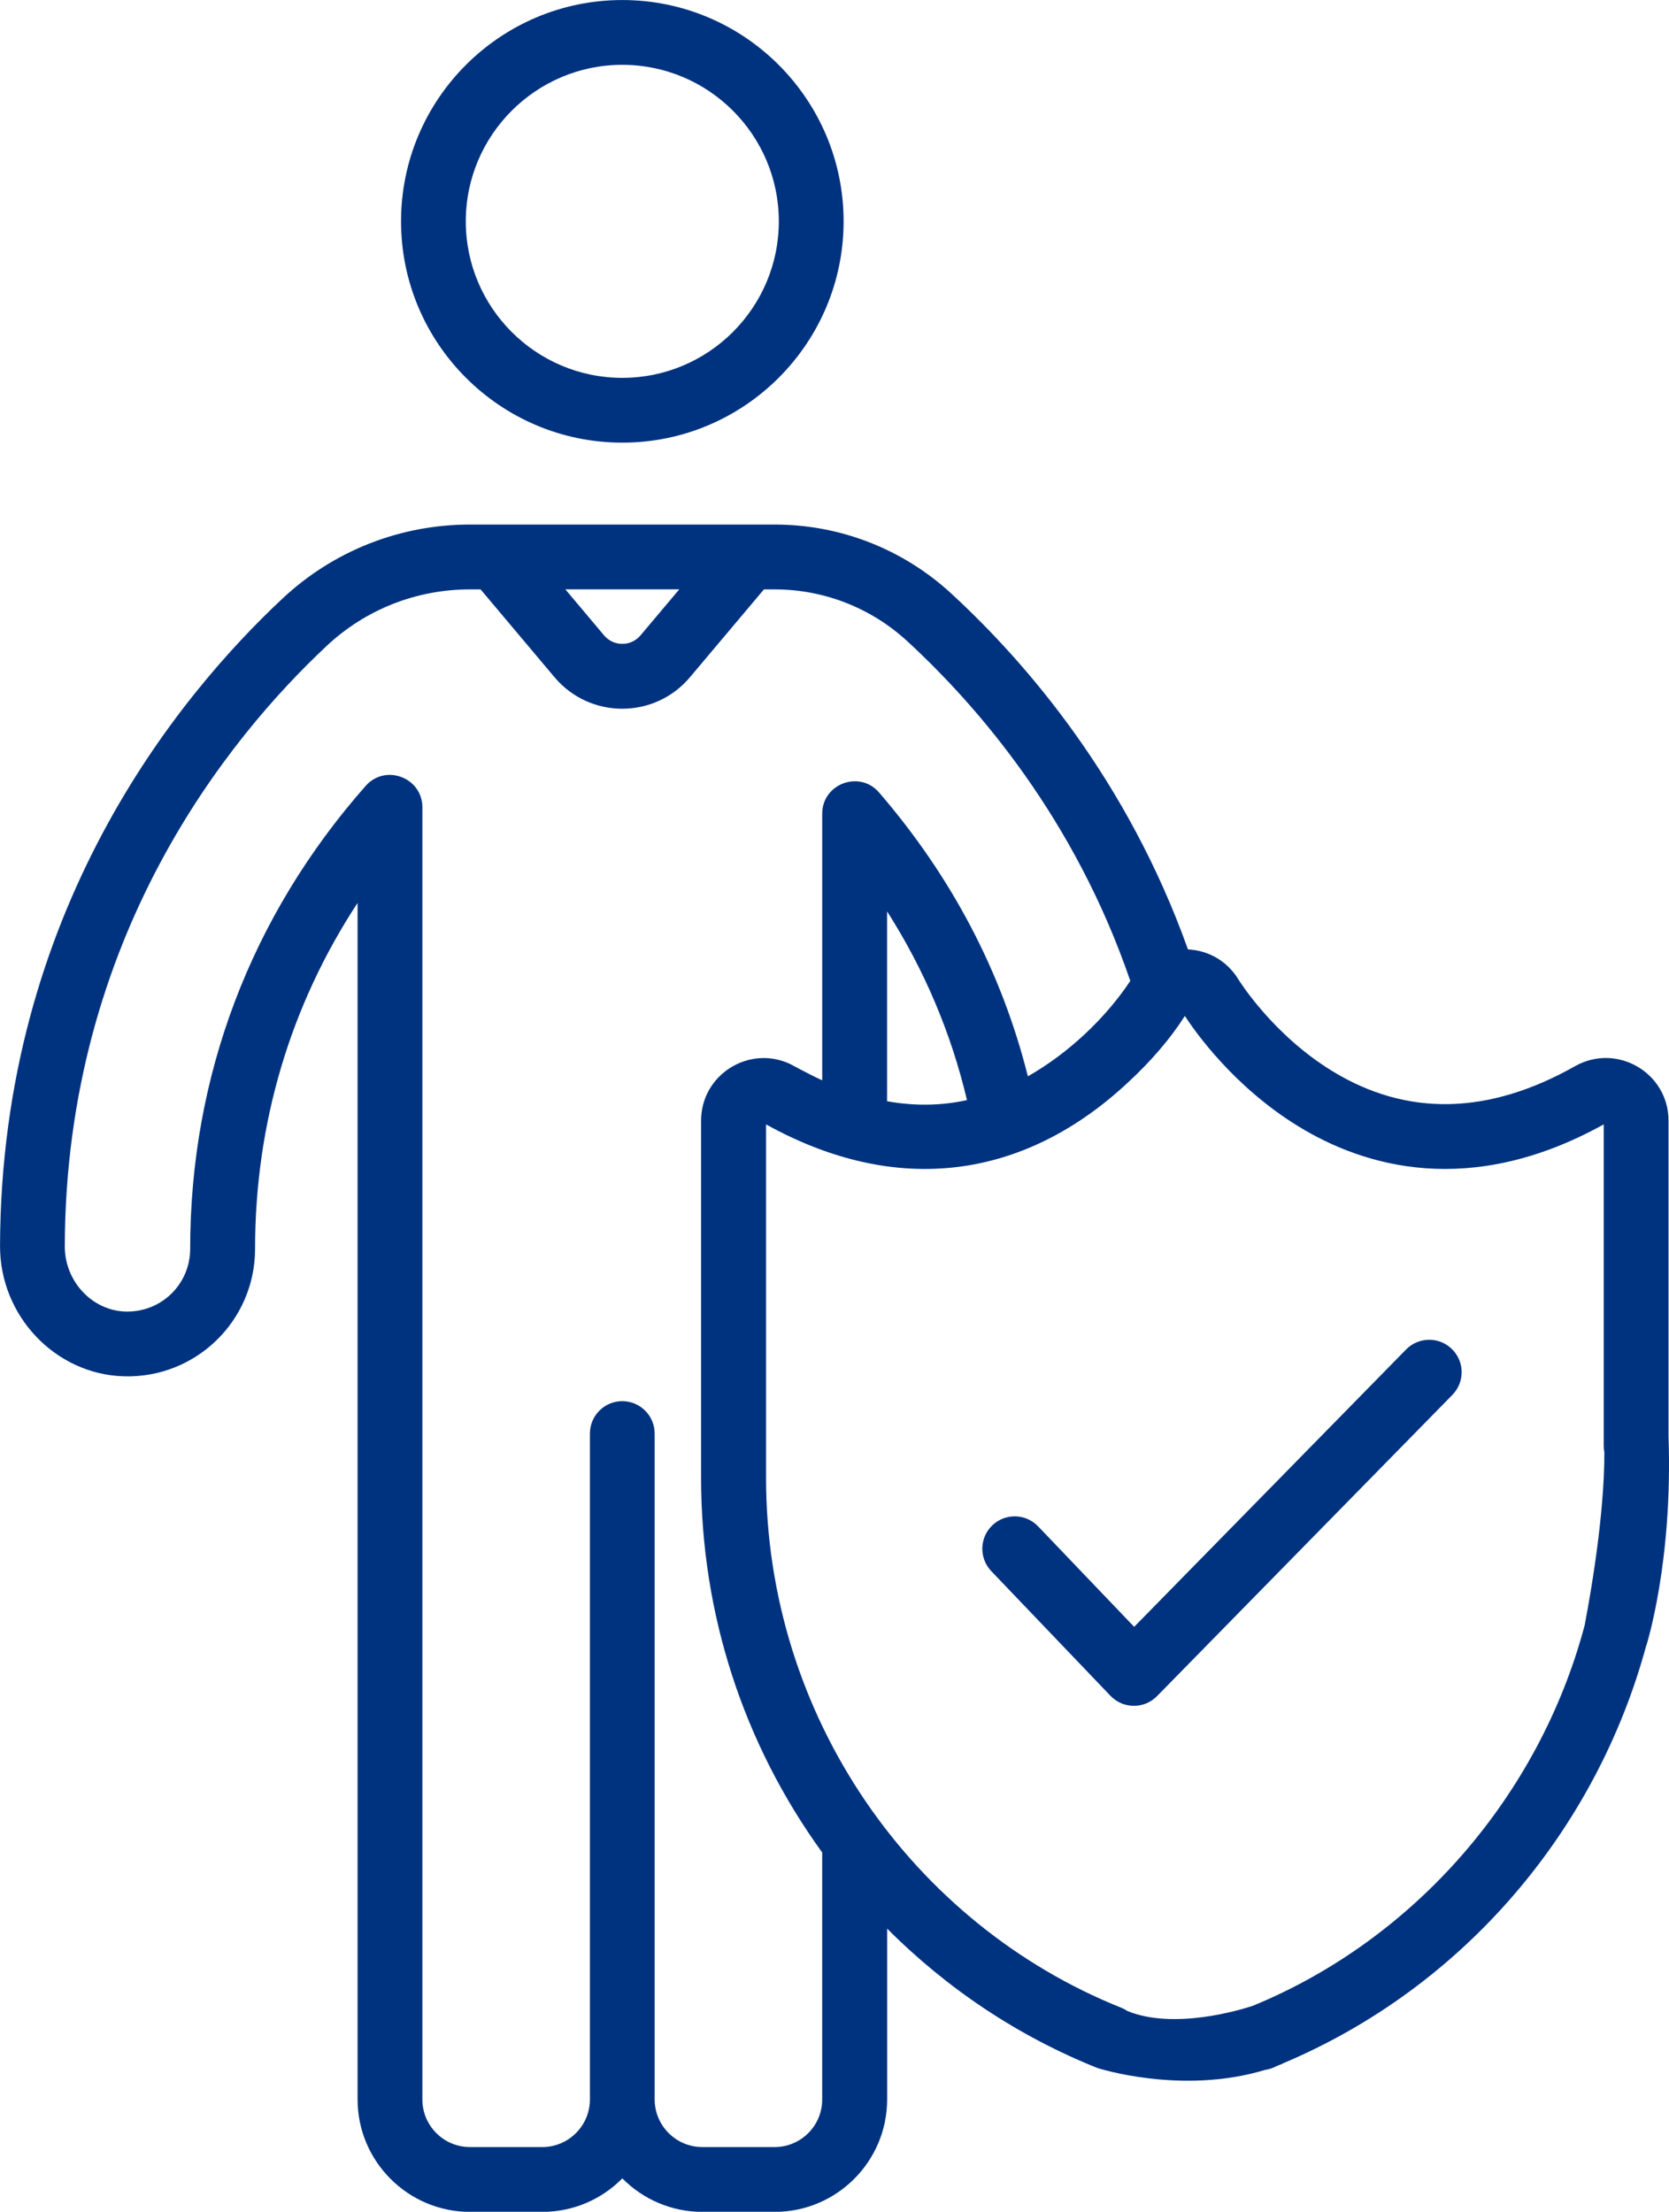
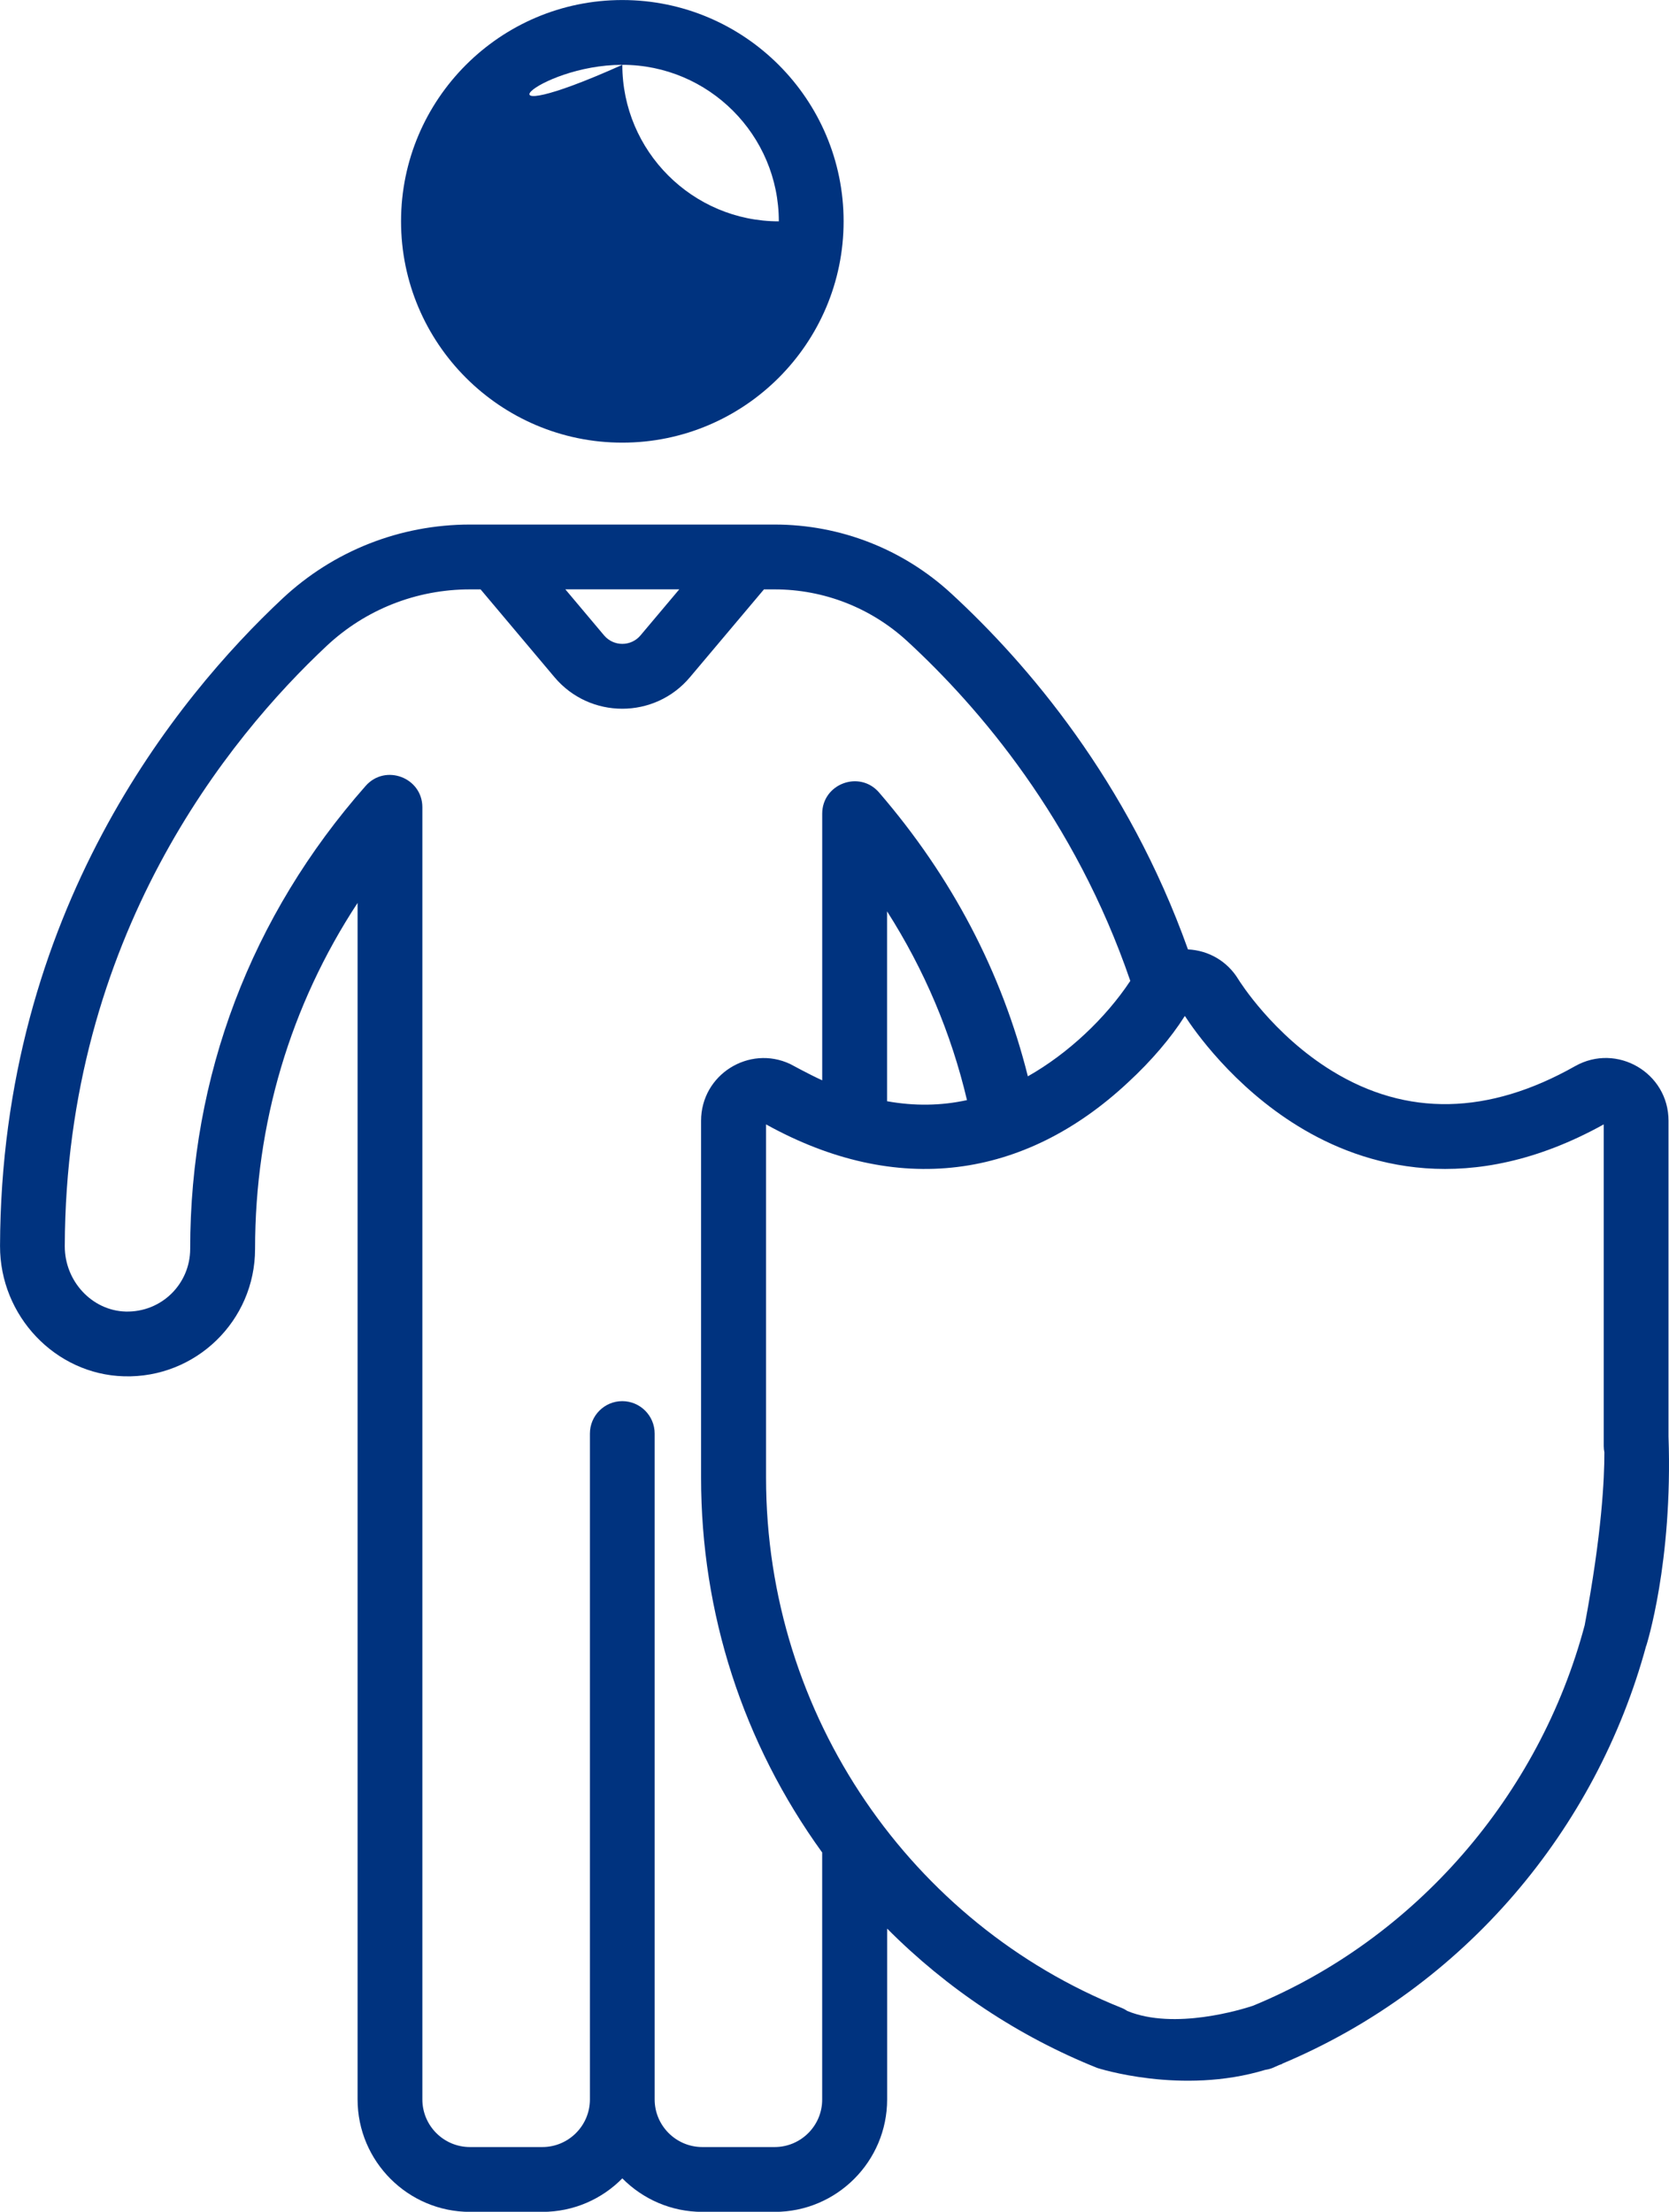
<svg xmlns="http://www.w3.org/2000/svg" viewBox="675.841 304.309 44.546 59.027">
  <g transform="matrix(1, 0, 0, 1, 296.483, 92.507)">
-     <path class="st1" d="M395.967,223.615c3.258,0,5.907-2.649,5.907-5.906c0-3.257-2.649-5.906-5.907-5.906&#10;&#09;&#09;c-3.256,0-5.905,2.649-5.905,5.906C390.062,220.966,392.711,223.615,395.967,223.615z M395.967,213.532&#10;&#09;&#09;c2.304,0,4.178,1.873,4.178,4.177s-1.874,4.177-4.178,4.177c-2.303,0-4.177-1.873-4.177-4.177&#10;&#09;&#09;C391.79,215.406,393.665,213.532,395.967,213.532z" style="fill: #00337f" />
-     <path class="st1" d="M418.11,247.805c-0.34-0.335-0.889-0.33-1.223,0.011l-7.258,7.402l-2.563-2.681&#10;&#09;&#09;c-0.33-0.346-0.877-0.358-1.223-0.028c-0.345,0.33-0.357,0.877-0.027,1.223l3.181,3.327&#10;&#09;&#09;c0.338,0.353,0.9,0.357,1.242,0.008l7.884-8.04C418.457,248.685,418.452,248.139,418.11,247.805z" style="fill: #00337f" />
+     <path class="st1" d="M395.967,223.615c3.258,0,5.907-2.649,5.907-5.906c0-3.257-2.649-5.906-5.907-5.906&#10;&#09;&#09;c-3.256,0-5.905,2.649-5.905,5.906C390.062,220.966,392.711,223.615,395.967,223.615z M395.967,213.532&#10;&#09;&#09;c2.304,0,4.178,1.873,4.178,4.177c-2.303,0-4.177-1.873-4.177-4.177&#10;&#09;&#09;C391.79,215.406,393.665,213.532,395.967,213.532z" style="fill: #00337f" />
    <path class="st1" d="M423.891,250.138v-0.44V241.71c0-1.278-1.379-2.084-2.494-1.455&#10;&#09;&#09;c-2.312,1.307-4.494,1.35-6.484,0.129c-1.582-0.97-2.469-2.392-2.505-2.449c-0.29-0.477-0.788-0.769-1.343-0.796&#10;&#09;&#09;c-1.609-4.504-4.293-7.633-6.316-9.496c-1.289-1.188-2.964-1.842-4.714-1.842c-0.842,0-7.314,0-8.133,0&#10;&#09;&#09;c-1.868,0-3.647,0.702-5.008,1.978c-2.803,2.625-7.507,8.361-7.535,17.273c-0.006,1.869,1.478,3.43,3.307,3.48&#10;&#09;&#09;c1.912,0.056,3.5-1.477,3.5-3.401c0-3.345,0.94-6.494,2.736-9.233v31.932c0,1.654,1.347,3.001,3,3.001h1.932&#10;&#09;&#09;c0.834,0,1.591-0.342,2.134-0.894c0.546,0.552,1.302,0.894,2.137,0.894h1.931c1.654,0,3-1.346,3-3.001v-4.559&#10;&#09;&#09;c1.599,1.607,3.504,2.876,5.608,3.719c0,0,2.246,0.732,4.487,0.05c0.064-0.01,0.128-0.024,0.191-0.05&#10;&#09;&#09;c0.06-0.024,0.118-0.054,0.179-0.079c0.026-0.01,0.053-0.017,0.078-0.027l-0.002-0.006&#10;&#09;&#09;c4.876-2.049,8.393-6.265,9.719-11.159h0.003C423.298,255.718,424.009,253.513,423.891,250.138z M397.488,227.53&#10;&#09;&#09;l-1.036,1.23c-0.253,0.3-0.716,0.3-0.97,0l-1.035-1.23H397.488z M400.034,269.101h-1.931&#10;&#09;&#09;c-0.7,0-1.272-0.57-1.272-1.271v-17.77c0-0.477-0.388-0.865-0.865-0.865c-0.476,0-0.863,0.388-0.863,0.865v17.77&#10;&#09;&#09;c0,0.701-0.57,1.271-1.27,1.271h-1.932c-0.701,0-1.27-0.57-1.27-1.271v-34.483c0-0.795-0.988-1.167-1.513-0.572&#10;&#09;&#09;c-3.063,3.472-4.684,7.745-4.684,12.356c0,0.931-0.759,1.696-1.722,1.673c-0.898-0.025-1.628-0.809-1.625-1.746&#10;&#09;&#09;c0.025-8.264,4.389-13.582,6.988-16.017c1.038-0.974,2.397-1.51,3.825-1.51h0.285l1.973,2.344&#10;&#09;&#09;c0.945,1.122,2.673,1.121,3.615,0l1.975-2.344h0.284c1.316,0,2.574,0.492,3.544,1.385&#10;&#09;&#09;c1.914,1.764,4.472,4.75,5.95,9.063c-0.658,0.994-1.662,1.941-2.734,2.547c-0.695-2.775-2.027-5.319-3.97-7.573&#10;&#09;&#09;c-0.522-0.607-1.519-0.234-1.519,0.565v7.115c-0.373-0.17-0.84-0.43-0.854-0.435&#10;&#09;&#09;c-1.098-0.517-2.379,0.283-2.379,1.514v0.03v9.495c0,3.62,1.119,7.082,3.232,10.003v6.591l0,0&#10;&#09;&#09;C401.305,268.53,400.734,269.101,400.034,269.101z M405.167,241.161c-0.693,0.152-1.403,0.161-2.133,0.03v-5.068&#10;&#09;&#09;C404.03,237.685,404.744,239.372,405.167,241.161z M412.798,265.331c-0.296,0.098-2.092,0.654-3.349,0.14&#10;&#09;&#09;l-0.001-0.001c-0.051-0.034-0.103-0.063-0.163-0.086c-5.566-2.231-9.481-7.76-9.481-14.149v-9.426&#10;&#09;&#09;c3.499,1.939,6.89,1.466,9.658-1.117c0.635-0.585,1.153-1.202,1.502-1.75c0.007-0.008,0.015-0.019,0.019-0.026&#10;&#09;&#09;c0.248,0.383,1.285,1.876,3.026,2.943c1.749,1.074,4.58,1.93,8.153-0.05v8.584c0,0.057,0.006,0.112,0.017,0.168&#10;&#09;&#09;c0.002,0.691-0.066,2.173-0.525,4.612C420.446,259.722,417.127,263.551,412.798,265.331z" style="fill: #00337f" />
  </g>
</svg>